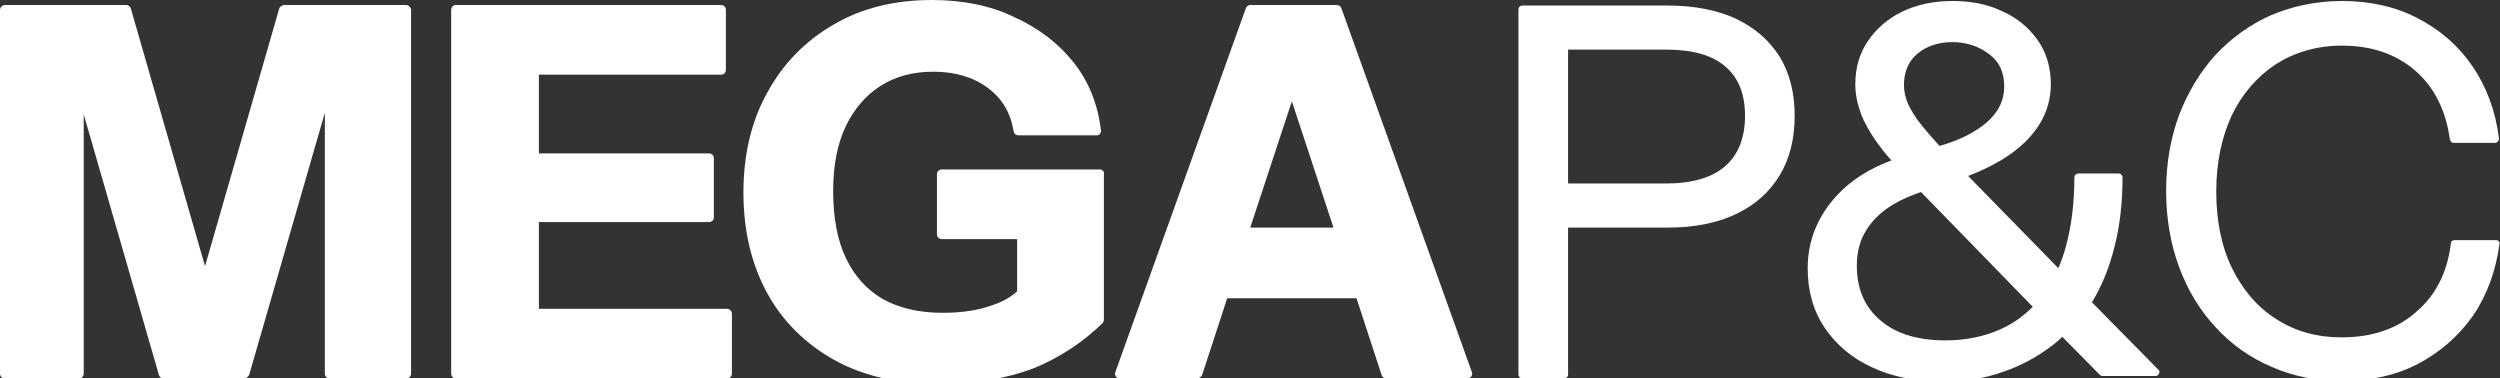
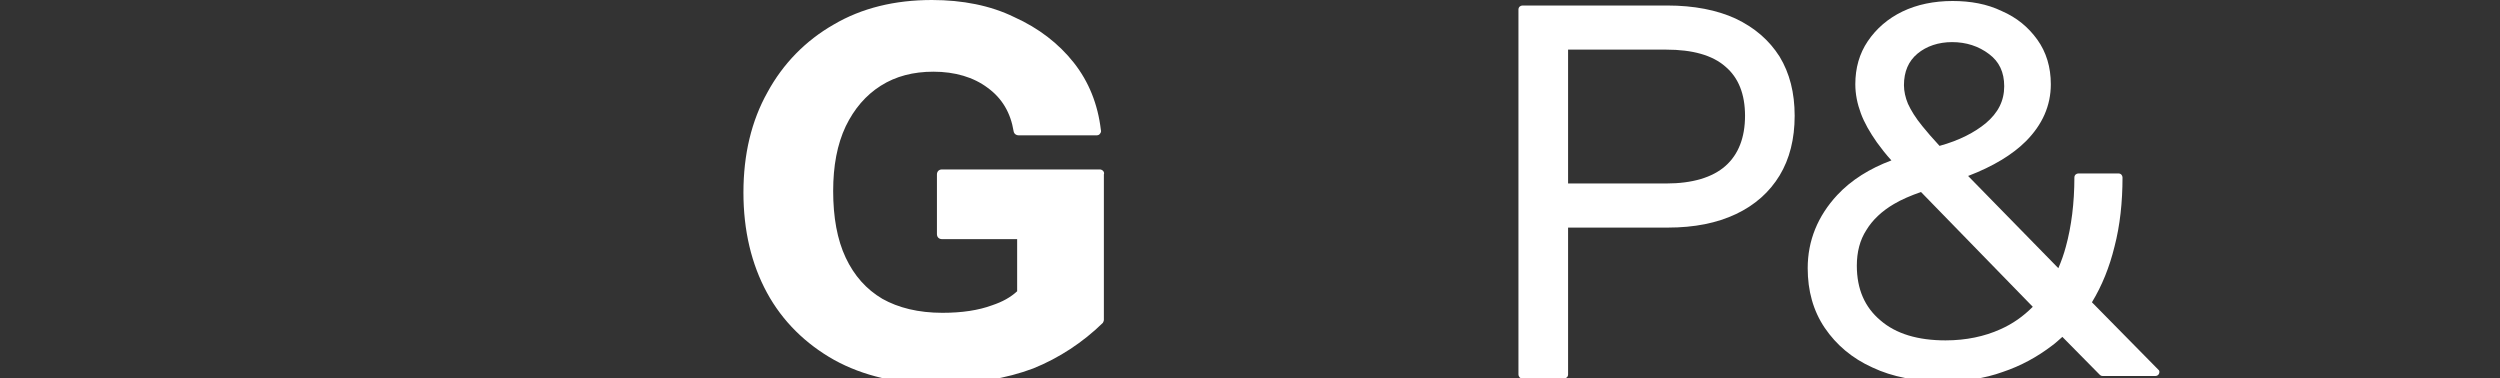
<svg xmlns="http://www.w3.org/2000/svg" version="1.1" id="图层_1" x="0px" y="0px" viewBox="0 0 498.7 75.5" style="enable-background:new 0 0 498.7 75.5;" xml:space="preserve">
  <rect x="0" y="0" width="498.7" height="75.5" fill="#333333" stroke="none" />
  <style type="text/css">
	.st0{fill:#FFFFFF;}
</style>
  <g>
-     <path class="st0" d="M81,1H56.7c-0.4,0-0.8,0.3-1,0.7L40.9,53.1L26.1,1.7C26,1.3,25.6,1,25.2,1H1C0.4,1,0,1.5,0,2v72.5   c0,0.6,0.4,1,1,1h14.7c0.6,0,1-0.4,1-1V22.8l15,52c0.1,0.4,0.5,0.7,1,0.7h16c0.4,0,0.8-0.3,1-0.7l15.1-52.3v52c0,0.6,0.4,1,1,1H81   c0.6,0,1-0.4,1-1V2C82,1.5,81.5,1,81,1" />
-     <path class="st0" d="M145,61.6h-37.5V44.3h33.9c0.6,0,1-0.4,1-1V31.6c0-0.6-0.4-1-1-1h-33.9V14.9h36.3c0.6,0,1-0.4,1-1V2   c0-0.6-0.4-1-1-1H91c-0.6,0-1,0.4-1,1v72.5c0,0.6,0.4,1,1,1h54c0.6,0,1-0.4,1-1V62.6C146,62.1,145.6,61.6,145,61.6" />
    <path class="st0" d="M219.4,33.8h-31.5c-0.6,0-1,0.4-1,1v11.9c0,0.6,0.4,1,1,1h15v10.4c-1.3,1.2-2.9,2.1-5,2.8   c-2.7,1-6,1.5-9.9,1.5c-4.8,0-8.8-1-12-2.8c-3.2-1.9-5.6-4.6-7.3-8.2c-1.7-3.6-2.5-8.1-2.5-13.3c0-5,0.8-9.3,2.5-12.9   c1.7-3.5,4-6.2,7-8.1c3-1.9,6.5-2.8,10.5-2.8c4.3,0,8,1.1,10.8,3.2c2.9,2.1,4.6,5,5.2,8.7c0.1,0.5,0.5,0.8,1,0.8h15.5   c0.3,0,0.6-0.1,0.7-0.3c0.2-0.2,0.3-0.5,0.2-0.8c-0.6-5.1-2.4-9.6-5.4-13.4c-3-3.8-7-6.9-11.9-9.1C197.6,1.1,192,0,185.9,0   c-7.4,0-14,1.6-19.6,4.9c-5.6,3.2-10.1,7.8-13.2,13.5c-3.2,5.7-4.8,12.4-4.8,20c0,7.6,1.6,14.3,4.7,20c3.1,5.7,7.7,10.2,13.4,13.4   c5.8,3.2,12.7,4.8,20.7,4.8c7.3,0,13.7-1.1,19-3.1c5.2-2.1,9.9-5.2,13.9-9.1c0,0,0,0,0,0c0.1-0.2,0.2-0.4,0.2-0.6c0,0,0,0,0-0.1   V34.8C220.4,34.3,219.9,33.8,219.4,33.8" />
-     <path class="st0" d="M293.6,74.2l-26-72.5c-0.1-0.4-0.5-0.7-0.9-0.7h-17.3c-0.4,0-0.8,0.3-0.9,0.7l-26,72.5   c-0.1,0.3-0.1,0.6,0.1,0.9c0.2,0.3,0.5,0.4,0.8,0.4h15.4c0.4,0,0.8-0.3,1-0.7l5-15.3h25.8l5,15.3c0.1,0.4,0.5,0.7,1,0.7h16.1   c0.3,0,0.6-0.2,0.8-0.4C293.7,74.8,293.7,74.5,293.6,74.2 M249.4,45.4l8.3-25.2l8.3,25.2H249.4z" />
    <path class="st0" d="M346.2,3.7c-3.7-1.7-8.3-2.6-13.6-2.6h-28.9c-0.4,0-0.8,0.3-0.8,0.8v72.8c0,0.4,0.3,0.8,0.8,0.8h8.3   c0.4,0,0.8-0.3,0.8-0.8V45.4h19.9c5.3,0,9.8-0.9,13.6-2.7c3.8-1.8,6.7-4.4,8.7-7.7c2-3.3,3-7.3,3-11.9c0-4.6-1-8.5-3-11.8   C352.9,8,350,5.5,346.2,3.7 M312.8,9.9h19.6c5.2,0,9.2,1.1,11.8,3.4c2.6,2.2,3.9,5.5,3.9,9.8c0,4.3-1.3,7.7-3.9,10   c-2.6,2.3-6.6,3.5-11.8,3.5h-19.6V9.9z" />
    <path class="st0" d="M417.3,60.3c2-3.3,3.5-7,4.5-11.1c1.1-4.2,1.6-8.9,1.6-13.8c0-0.4-0.3-0.8-0.8-0.8h-8c-0.4,0-0.8,0.3-0.8,0.8   c0,5.1-0.6,9.8-1.7,13.8c-0.4,1.5-0.9,2.9-1.5,4.3l-18-18.4c5-1.9,8.9-4.3,11.5-6.9c3.3-3.3,5-7.1,5-11.4c0-3.4-0.9-6.4-2.7-8.9   c-1.8-2.5-4.1-4.4-7.1-5.7c-2.9-1.4-6.2-2-9.8-2c-3.7,0-7.1,0.7-10,2.1c-2.9,1.4-5.2,3.4-6.9,5.9c-1.7,2.5-2.5,5.4-2.5,8.6   c0,2,0.4,3.9,1.1,5.8c0.7,1.9,1.8,3.8,3.2,5.8c0.8,1.1,1.8,2.4,2.9,3.6c-4.3,1.6-8,3.9-10.8,6.9c-3.9,4.2-5.9,9.1-5.9,14.6   c0,4.5,1.1,8.5,3.4,11.9c2.3,3.4,5.5,6.1,9.5,7.9c4,1.9,8.8,2.8,14.1,2.8c4.3,0,8.3-0.6,11.9-1.9c3.6-1.2,6.9-3,9.9-5.3   c0.7-0.5,1.3-1.1,2-1.7l7.5,7.6c0.1,0.1,0.3,0.2,0.5,0.2h10.6c0.3,0,0.6-0.2,0.7-0.5c0.1-0.3,0.1-0.6-0.2-0.8L417.3,60.3z    M399,65.7c-3.1,1.4-6.8,2.2-10.9,2.2c-5.5,0-9.9-1.3-13-4c-3.1-2.6-4.7-6.2-4.7-10.9c0-2.7,0.6-5.1,1.9-7.1c1.2-2,3.1-3.8,5.5-5.2   c1.5-0.9,3.4-1.7,5.4-2.4l22.3,22.9C403.6,63.1,401.5,64.6,399,65.7 M382.5,10.7c1.8-1.5,4.2-2.3,6.9-2.3c2.8,0,5.3,0.8,7.4,2.4   c2,1.5,3,3.6,3,6.4c0,2.9-1.2,5.3-3.7,7.4c-2.2,1.8-5.2,3.4-9.2,4.5c-1.4-1.5-2.5-2.8-3.4-3.9c-1.4-1.7-2.3-3.2-2.9-4.5   c-0.5-1.2-0.8-2.5-0.8-3.7C379.8,14.3,380.7,12.2,382.5,10.7" />
-     <path class="st0" d="M498.5,48.2c-0.1-0.2-0.3-0.3-0.6-0.3h-8.3c-0.4,0-0.7,0.3-0.7,0.7c-0.7,5.7-3,10.3-6.9,13.6   c-3.8,3.4-8.8,5.1-14.9,5.1c-4.9,0-9.3-1.2-13.1-3.7c-3.8-2.4-6.7-5.9-8.8-10.2c-2.1-4.3-3.1-9.5-3.1-15.2c0-5.8,1.1-10.9,3.1-15.2   c2.1-4.3,5-7.7,8.8-10.2c3.8-2.4,8.2-3.7,13.2-3.7c5.9,0,10.8,1.7,14.6,5c3.8,3.3,6.1,7.9,6.9,13.7c0.1,0.4,0.4,0.7,0.7,0.7h8.3   c0.2,0,0.4-0.1,0.6-0.3c0.1-0.2,0.2-0.4,0.2-0.6c-0.7-5.5-2.5-10.3-5.3-14.4c-2.8-4.1-6.5-7.3-11-9.6c-4.4-2.3-9.5-3.4-15-3.4   c-5.1,0-9.8,1-14.1,2.8c-4.3,1.9-8,4.6-11.1,7.9c-3.1,3.4-5.5,7.4-7.3,12c-1.7,4.6-2.6,9.7-2.6,15.2c0,5.5,0.9,10.6,2.6,15.2   c1.7,4.6,4.2,8.7,7.3,12c3.1,3.4,6.9,6.1,11.2,7.9c4.3,1.9,9,2.8,14,2.8c5.6,0,10.7-1.1,15.1-3.4c4.4-2.3,8.1-5.5,11-9.6   c2.8-4.1,4.6-9,5.3-14.4C498.7,48.6,498.6,48.4,498.5,48.2" />
  </g>
</svg>